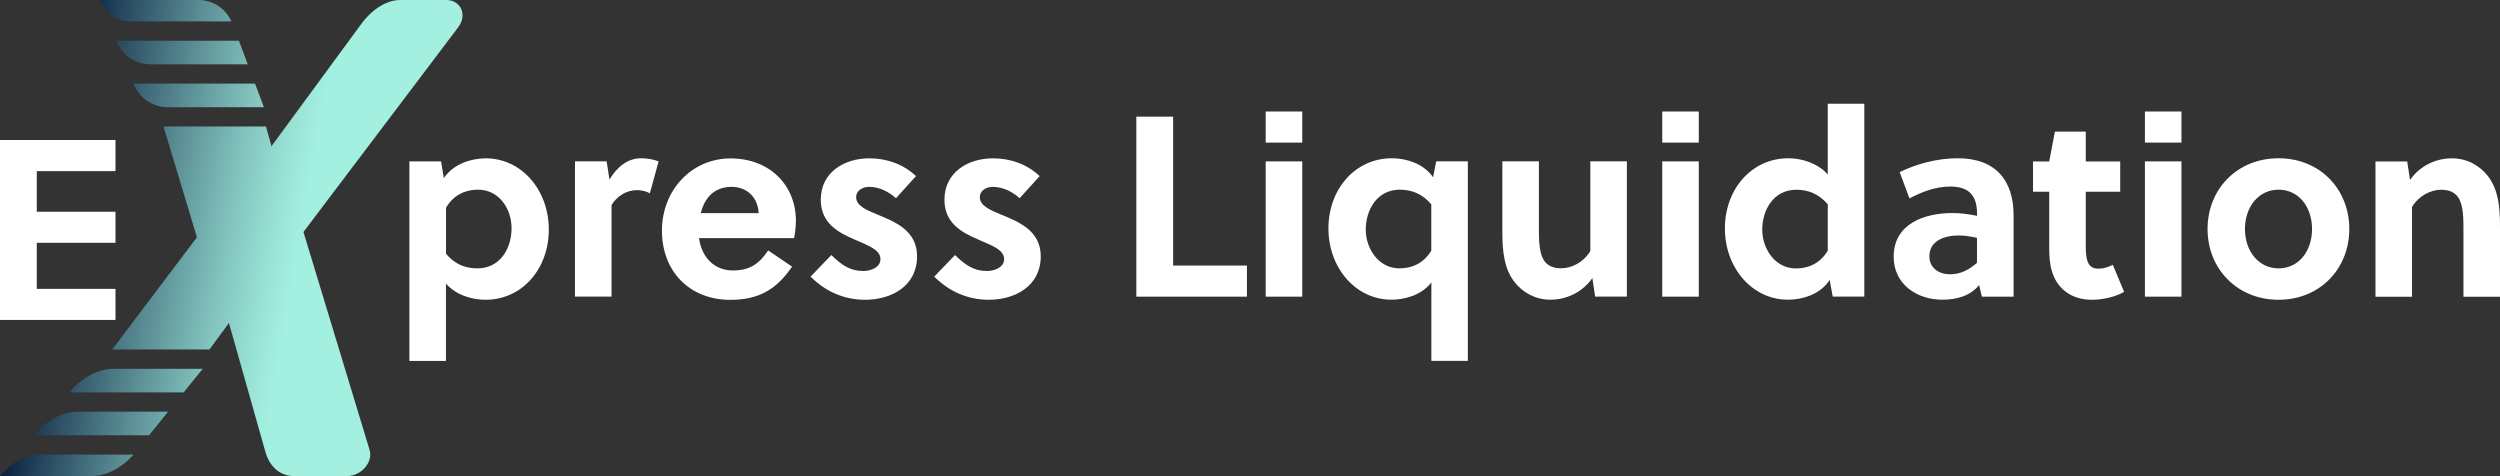
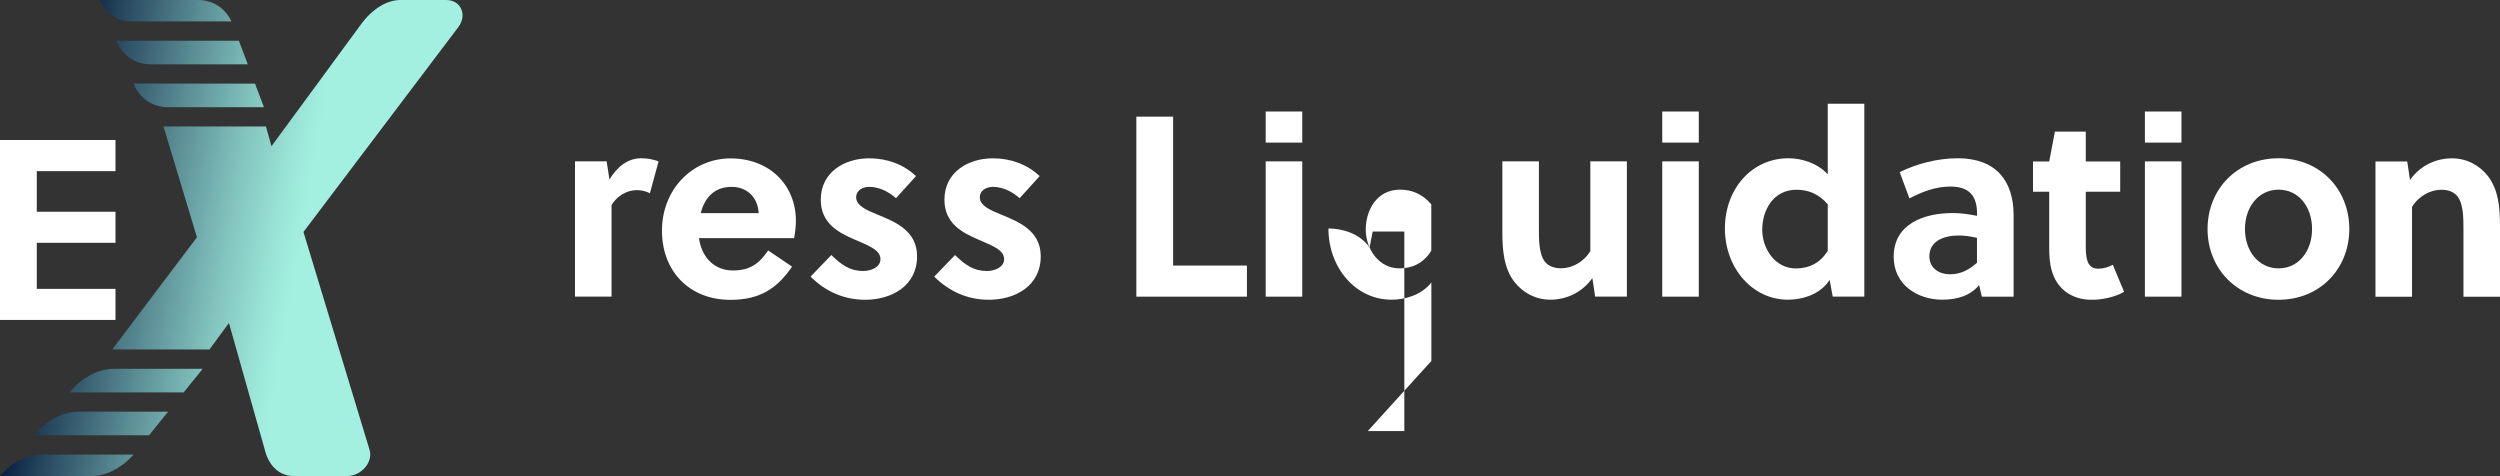
<svg xmlns="http://www.w3.org/2000/svg" id="Layer_1" viewBox="0 0 320.83 61.09">
  <rect x="0" y="0" width="320.83" height="61.09" fill="#333333" stroke="none" />
  <defs>
    <style>
      .cls-1 {
        fill: #fff;
      }

      .cls-2 {
        fill: url(#linear-gradient);
      }
    </style>
    <linearGradient id="linear-gradient" x1="5.35" y1="30.55" x2="54.4" y2="30.55" gradientTransform="translate(5.33) skewX(-9.9)" gradientUnits="userSpaceOnUse">
      <stop offset="0" stop-color="#081e3f" />
      <stop offset=".1" stop-color="#25455d" />
      <stop offset=".31" stop-color="#5a8d94" />
      <stop offset=".48" stop-color="#81c2bd" />
      <stop offset=".61" stop-color="#99e3d6" />
      <stop offset=".68" stop-color="#a3f0e0" />
    </linearGradient>
  </defs>
  <path class="cls-1" d="M0,41.07v-23.1h14.82v3.99H4.72v5.21h10.1v3.99H4.72v5.91h10.1v3.99H0Z" />
-   <path class="cls-1" d="M56.6,20.71l.36,2.15c1.25-1.88,3.6-2.54,5.38-2.54,4.62,0,8.09,4.09,8.09,9.14s-3.43,9.01-8.12,9.01c-1.68,0-3.76-.56-5.08-2.08v9.93h-4.69v-25.61h4.06ZM57.23,32.56c1.16,1.39,2.54,1.88,4.03,1.88,3,0,4.39-2.67,4.39-5.12,0-2.57-1.62-4.98-4.32-4.98-1.49,0-3.07.59-4.09,2.31v5.91Z" />
  <path class="cls-1" d="M78.22,23.02c.99-1.62,2.34-2.71,4.06-2.71.86,0,1.62.17,2.24.4l-1.12,4.09c-.5-.26-1.06-.4-1.65-.4-1.35,0-2.57.76-3.27,1.91v11.75h-4.69v-17.36h4.06l.36,2.31Z" />
  <path class="cls-1" d="M89.7,30.55c.33,2.38,1.88,4.16,4.36,4.16,2.24,0,3.4-.92,4.52-2.57l3.07,2.08c-1.98,2.87-4.19,4.26-7.92,4.26-5.25,0-8.78-3.66-8.78-8.88s3.83-9.27,8.81-9.27,8.38,3.4,8.38,8.02c0,.69-.1,1.52-.23,2.21h-12.21ZM97.36,27.35c-.1-2.08-1.55-3.37-3.47-3.37-2.24,0-3.47,1.42-3.96,3.37h7.43Z" />
  <path class="cls-1" d="M114.98,25.43c-.89-.79-2.11-1.45-3.43-1.45-.89,0-1.68.5-1.68,1.32,0,1.09,1.29,1.65,2.74,2.24,2.24.92,5.08,2.05,5.08,5.35,0,3.83-3.3,5.58-6.67,5.58-2.71,0-5.08-1.06-7-2.97l2.67-2.77c1.32,1.29,2.41,2.05,4.09,2.05.96,0,2.21-.46,2.21-1.52,0-1.22-1.58-1.75-3.3-2.51-2.08-.89-4.36-2.08-4.36-5.12,0-3.53,3.04-5.31,6.21-5.31,2.31,0,4.39.76,6.01,2.28l-2.57,2.84Z" />
  <path class="cls-1" d="M130.85,25.43c-.89-.79-2.11-1.45-3.43-1.45-.89,0-1.68.5-1.68,1.32,0,1.09,1.29,1.65,2.74,2.24,2.24.92,5.08,2.05,5.08,5.35,0,3.83-3.3,5.58-6.67,5.58-2.71,0-5.08-1.06-7-2.97l2.67-2.77c1.32,1.29,2.41,2.05,4.09,2.05.96,0,2.21-.46,2.21-1.52,0-1.22-1.58-1.75-3.3-2.51-2.08-.89-4.36-2.08-4.36-5.12,0-3.53,3.04-5.31,6.21-5.31,2.31,0,4.39.76,6.01,2.28l-2.57,2.84Z" />
  <path class="cls-1" d="M145.83,38.07V14.97h4.72v19.11h9.47v3.99h-14.19Z" />
  <path class="cls-1" d="M162.43,18.3v-3.99h4.69v3.99h-4.69ZM162.43,38.07v-17.36h4.69v17.36h-4.69Z" />
-   <path class="cls-1" d="M183.69,46.32v-10.07c-1.29,1.65-3.43,2.21-5.12,2.21-4.59,0-8.09-4.09-8.09-9.14s3.43-9.01,8.15-9.01c1.75,0,4.03.63,5.28,2.44l.4-2.05h4.06v25.61h-4.69ZM179.66,24.34c-3,0-4.39,2.67-4.39,5.12s1.65,4.98,4.32,4.98c1.49,0,3.07-.56,4.09-2.28v-5.94c-1.19-1.39-2.57-1.88-4.03-1.88Z" />
+   <path class="cls-1" d="M183.69,46.32v-10.07c-1.29,1.65-3.43,2.21-5.12,2.21-4.59,0-8.09-4.09-8.09-9.14c1.75,0,4.03.63,5.28,2.44l.4-2.05h4.06v25.61h-4.69ZM179.66,24.34c-3,0-4.39,2.67-4.39,5.12s1.65,4.98,4.32,4.98c1.49,0,3.07-.56,4.09-2.28v-5.94c-1.19-1.39-2.57-1.88-4.03-1.88Z" />
  <path class="cls-1" d="M204.71,38.07l-.36-2.38c-1.39,1.95-3.47,2.77-5.38,2.77s-3.53-.89-4.62-2.28c-1.35-1.75-1.55-3.99-1.55-6.47v-9.01h4.69v8.78c0,1.29.03,2.74.53,3.73.43.86,1.29,1.22,2.31,1.22,1.39,0,2.91-.79,3.76-2.21v-11.52h4.69v17.36h-4.06Z" />
  <path class="cls-1" d="M213.32,18.3v-3.99h4.69v3.99h-4.69ZM213.32,38.07v-17.36h4.69v17.36h-4.69Z" />
  <path class="cls-1" d="M235.2,38.07l-.4-2.15c-1.22,1.91-3.56,2.54-5.35,2.54-4.59,0-8.09-4.09-8.09-9.14s3.43-9.01,8.15-9.01c1.65,0,3.73.59,5.05,2.08v-9.08h4.69v24.75h-4.06ZM234.57,26.23c-1.19-1.39-2.57-1.88-4.03-1.88-3,0-4.39,2.67-4.39,5.12s1.65,4.98,4.32,4.98c1.49,0,3.07-.56,4.09-2.28v-5.94Z" />
  <path class="cls-1" d="M254.34,38.07l-.36-1.49c-1.12,1.39-2.87,1.88-4.72,1.88-3.23,0-6.24-1.95-6.24-5.51,0-4.26,3.96-5.61,7.56-5.61.96,0,2.05.13,3.14.36v-.26c0-2.18-.89-3.5-3.43-3.5-1.98,0-3.73.73-5.25,1.52l-1.25-3.37c2.21-1.09,4.88-1.78,7.46-1.78,4.82,0,7.16,2.81,7.16,7.33v10.43h-4.06ZM253.71,30.52c-.89-.2-1.65-.3-2.38-.3-1.72,0-3.73.63-3.73,2.67,0,1.52,1.25,2.31,2.64,2.31s2.48-.59,3.47-1.48v-3.2Z" />
  <path class="cls-1" d="M267.67,24.61v6.73c0,.53,0,.99.07,1.49.13,1.02.53,1.65,1.52,1.65.73,0,1.29-.2,1.88-.5l1.45,3.47c-1.12.66-2.77,1.02-4.13,1.02-2.71,0-4.52-1.49-5.15-3.73-.26-.86-.33-1.88-.33-2.9v-7.23h-2.08v-3.89h2.08l.73-3.83h3.96v3.83h4.42v3.89h-4.42Z" />
  <path class="cls-1" d="M275.26,18.3v-3.99h4.69v3.99h-4.69ZM275.26,38.07v-17.36h4.69v17.36h-4.69Z" />
  <path class="cls-1" d="M301.49,29.39c0,5.12-3.79,9.08-9.08,9.08s-9.11-3.96-9.11-9.08,3.8-9.08,9.11-9.08,9.08,3.96,9.08,9.08ZM292.42,24.34c-2.57,0-4.32,2.21-4.32,5.05s1.75,5.05,4.32,5.05,4.29-2.21,4.29-5.05-1.72-5.05-4.29-5.05Z" />
  <path class="cls-1" d="M308.92,20.71l.36,2.38c1.39-1.95,3.46-2.77,5.38-2.77s3.53.89,4.62,2.28c1.35,1.75,1.55,3.99,1.55,6.47v9.01h-4.69v-8.78c0-1.29-.03-2.74-.53-3.73-.43-.86-1.29-1.22-2.31-1.22-1.39,0-2.9.79-3.76,2.21v11.52h-4.69v-17.36h4.06Z" />
  <path class="cls-2" d="M17.15,10.73h15.58l1.14,3.03h-12.27c-2.03,0-3.69-1.13-4.46-3.03ZM8.98,50.3l-.05.06h14.64l2.44-3.03h-11.41c-1.98,0-4.08,1.1-5.63,2.97ZM4.41,55.8l-.05.06h14.77l2.44-3.03h-11.54c-1.98,0-4.08,1.1-5.63,2.97ZM19.39,8.26h12.41l-1.14-3.03h-15.73c.77,1.9,2.43,3.03,4.46,3.03ZM38.95,29.76L58.81,3.49c1.19-1.57.34-3.49-1.55-3.49h-5.89c-1.72,0-3.59,1.15-5.01,3.08l-5.61,7.64-5.91,8.04-.71-2.53h-13.15l4.29,14.22-10.87,14.4h12.48l2.5-3.4,4.67,16.51c.55,1.96,1.92,3.13,3.65,3.13h6.85c1.82,0,3.35-1.79,2.88-3.35l-8.49-27.98ZM16.87,2.75h12.83c-.81-1.73-2.39-2.75-4.29-2.75h-12.59c.7,1.73,2.21,2.75,4.05,2.75ZM.02,61.09h11.72c1.88,0,3.87-1.02,5.39-2.75H5.23c-1.84,0-3.78,1.02-5.22,2.75Z" />
</svg>